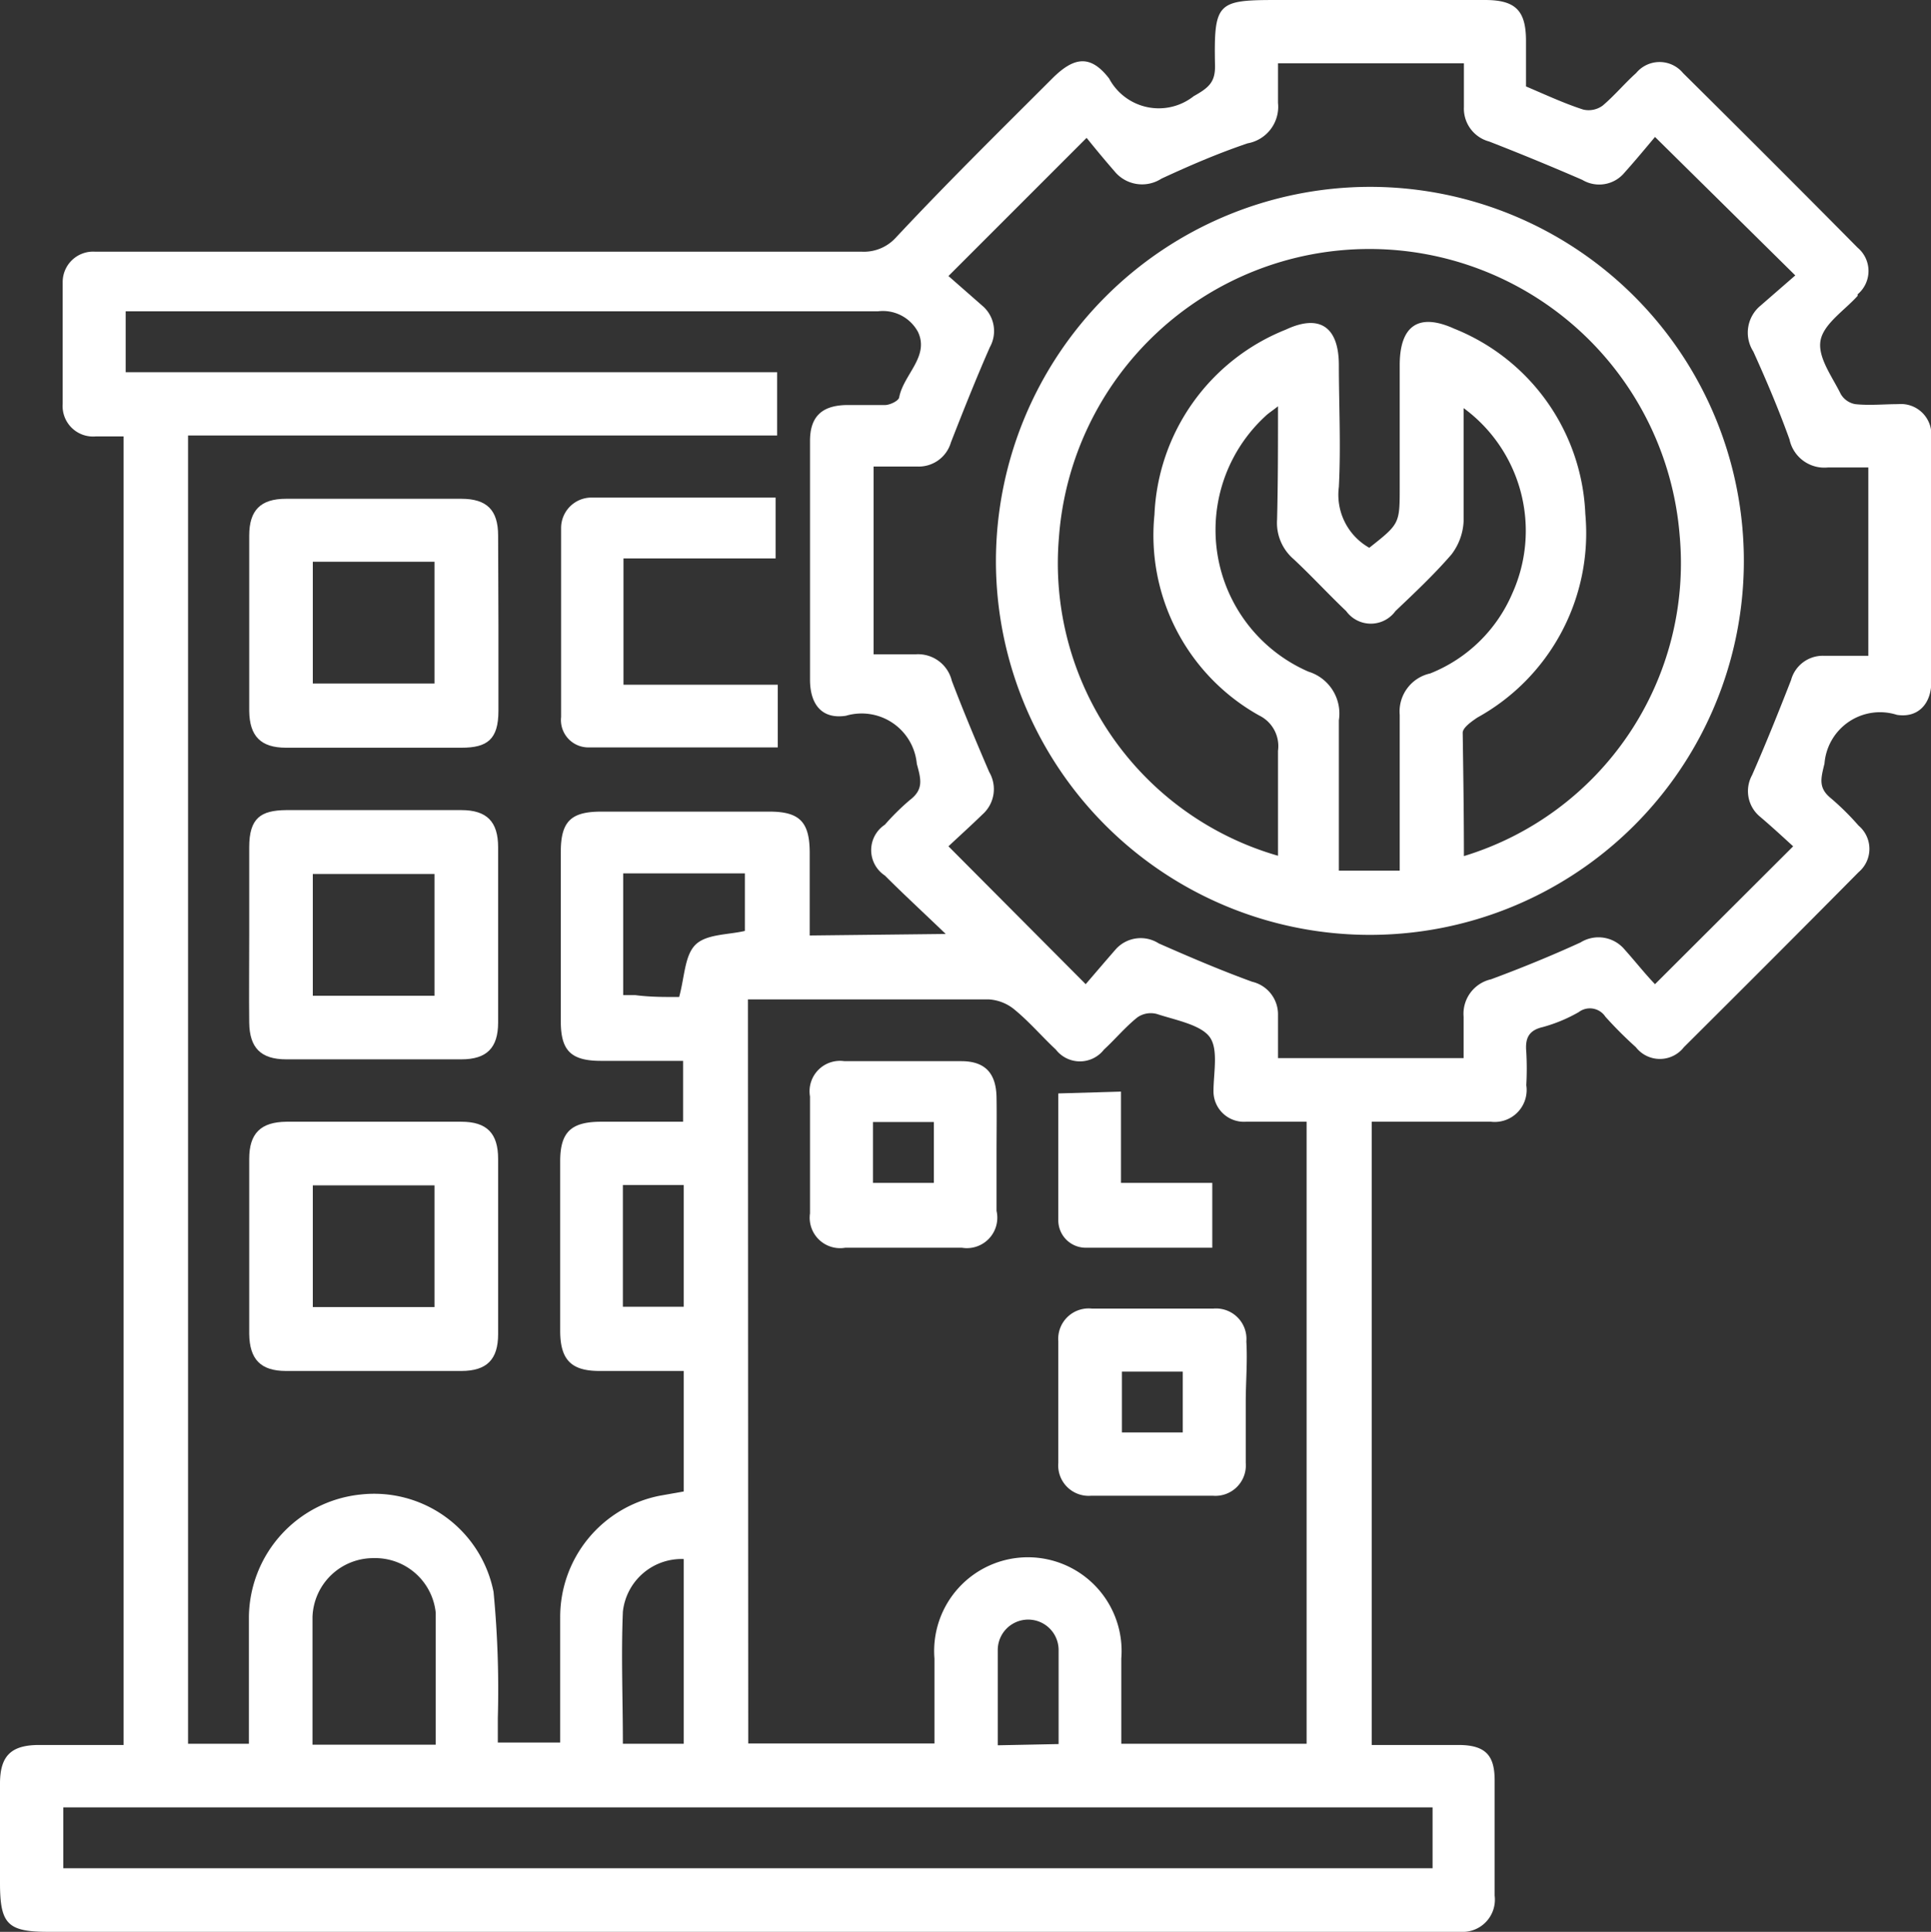
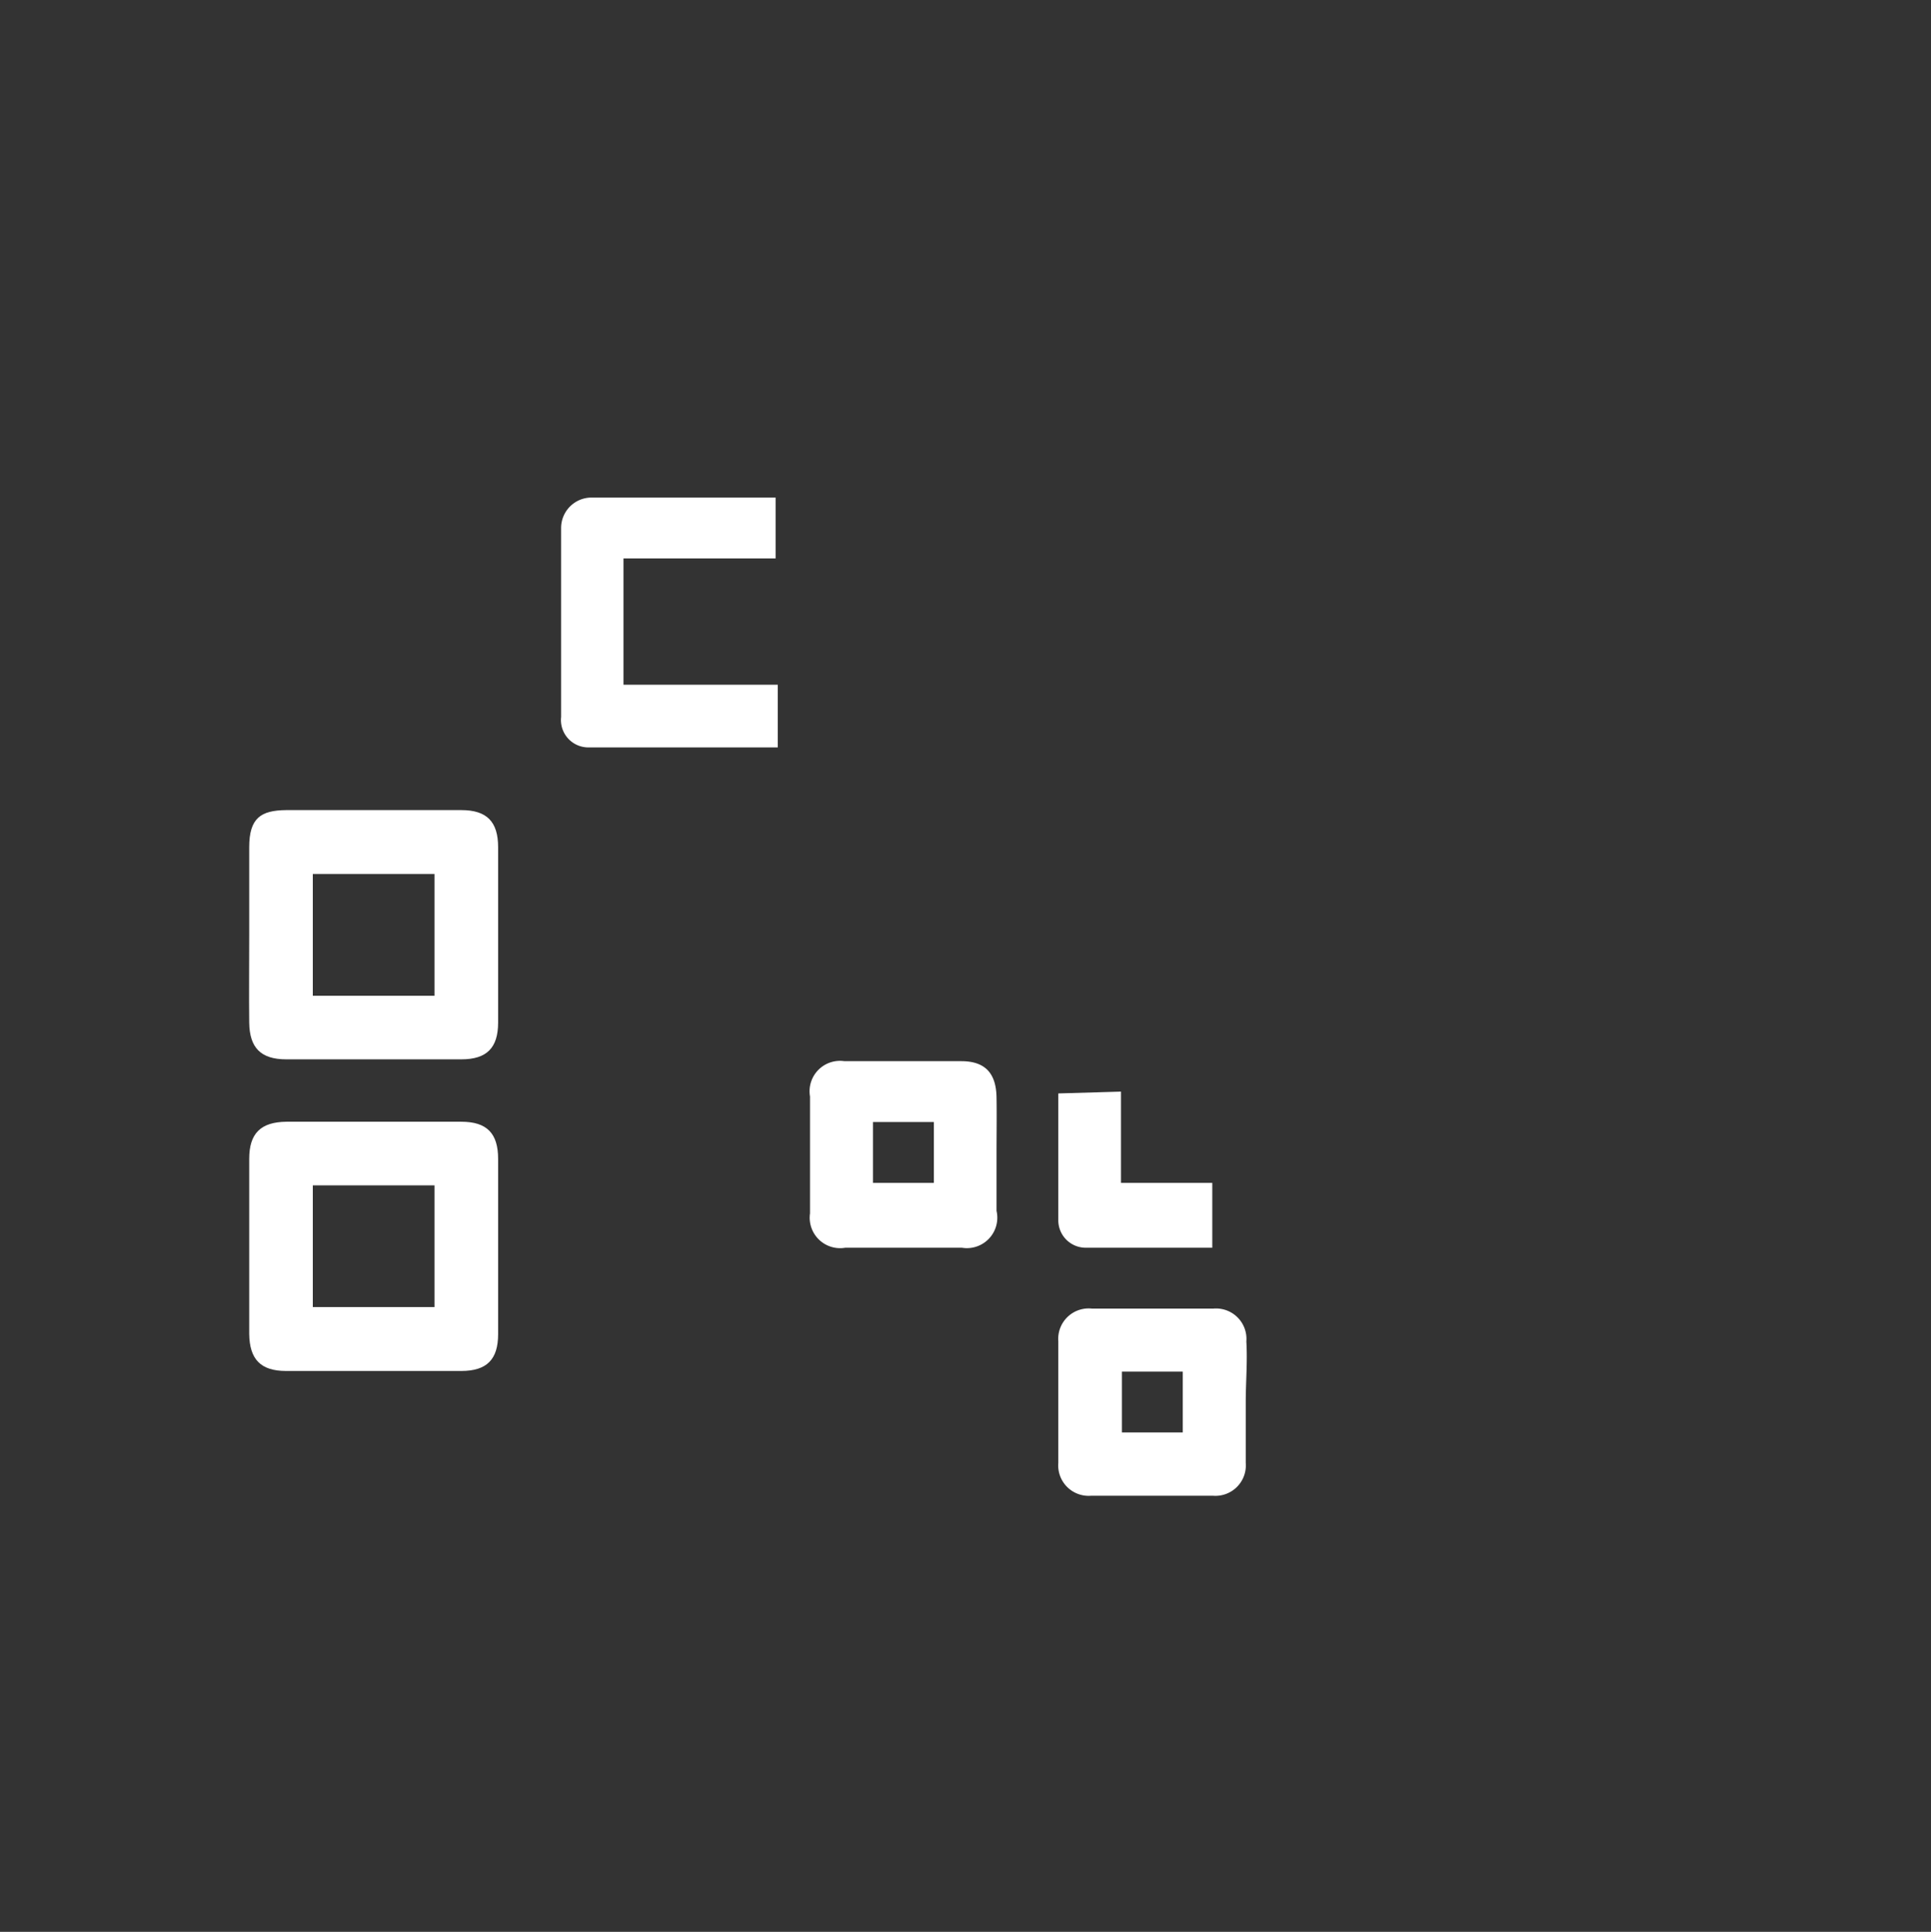
<svg xmlns="http://www.w3.org/2000/svg" viewBox="0 0 63.46 63.48">
  <rect x="0" y="0" width="63.46" height="63.48" fill="#333333" stroke="none" />
  <defs>
    <style>.cls-1{fill:#fff;}</style>
  </defs>
  <g id="Layer_2" data-name="Layer 2">
    <g id="Layer_1-2" data-name="Layer 1">
-       <path class="cls-1" d="M45.08,57.34c1,0,1.92,0,2.85,0s1.19.38,1.19,1.17c0,1.26,0,2.52,0,3.78A1.06,1.06,0,0,1,48,63.48c-.15,0-.29,0-.44,0H1.59C.25,63.48,0,63.23,0,61.87V58.61c0-.92.37-1.27,1.29-1.27s1.83,0,2.77,0v-43H3.15a1,1,0,0,1-1.09-1.07c0-1.34,0-2.68,0-4a1,1,0,0,1,1.06-1H28.31a1.42,1.42,0,0,0,1.12-.45C31.13,6,32.86,4.3,34.58,2.58c.72-.72,1.26-.79,1.87,0a1.85,1.85,0,0,0,2.78.58c.48-.27.71-.45.7-1C39.89.06,40,0,42,0H48.8c1,0,1.35.34,1.35,1.34v1.5c.66.28,1.26.56,1.88.76a.78.78,0,0,0,.64-.13c.39-.33.72-.73,1.1-1.07a1,1,0,0,1,1.54,0c1.92,1.9,3.84,3.82,5.74,5.74a1,1,0,0,1,0,1.53l0,.05c-.43.48-1.12.92-1.22,1.47s.38,1.18.66,1.75a.69.69,0,0,0,.48.34c.47.05.94,0,1.41,0a1,1,0,0,1,1.09,1.07c0,2.69,0,5.37,0,8.06,0,.71-.43,1.19-1.13,1.08a1.83,1.83,0,0,0-2.38,1.6c-.12.49-.21.8.21,1.14a8.59,8.59,0,0,1,.91.9,1,1,0,0,1,0,1.53c-1.9,1.92-3.82,3.84-5.74,5.75a1,1,0,0,1-1.58,0,13.33,13.33,0,0,1-1-1,.61.61,0,0,0-.88-.15,5.07,5.07,0,0,1-1.18.49c-.48.11-.58.39-.54.82a9.91,9.91,0,0,1,0,1.09A1.05,1.05,0,0,1,49,36.86H45.08Zm-14-26.65c-.75-.72-1.39-1.31-2-1.92a1,1,0,0,1,0-1.67,7.83,7.83,0,0,1,.82-.81c.46-.35.37-.68.23-1.19a1.82,1.82,0,0,0-2.33-1.58c-.78.12-1.17-.36-1.18-1.16,0-2.62,0-5.25,0-7.87,0-.79.38-1.16,1.18-1.18.42,0,.85,0,1.28,0,.17,0,.45-.14.47-.25.14-.75,1-1.34.62-2.15a1.31,1.31,0,0,0-1.32-.68c-8,0-16,0-24,0H4.13v2H25.54v2.08H6.18V57.3h2c0-1.43,0-2.81,0-4.19a4.09,4.09,0,0,1,3.67-4,4,4,0,0,1,4.37,3.2,33.66,33.66,0,0,1,.14,4.15v.8h2.05c0-1.39,0-2.75,0-4.11a4.06,4.06,0,0,1,3.27-4l.79-.14V45.05c-.94,0-1.85,0-2.77,0s-1.29-.36-1.29-1.32c0-1.86,0-3.71,0-5.57,0-.95.35-1.29,1.31-1.3h2.73v-2H19.75c-1,0-1.32-.35-1.32-1.3,0-1.85,0-3.71,0-5.57,0-1,.34-1.31,1.29-1.32h5.57c1,0,1.32.35,1.32,1.36v2.71ZM59,9.05,54.39,4.5c-.31.37-.65.78-1,1.17A1.08,1.08,0,0,1,52,5.91q-1.52-.66-3.06-1.26a1.12,1.12,0,0,1-.83-1.14c0-.48,0-1,0-1.43H42c0,.46,0,.88,0,1.3A1.22,1.22,0,0,1,41,4.71c-1,.34-1.9.73-2.83,1.16a1.17,1.17,0,0,1-1.55-.25c-.34-.39-.66-.78-.91-1.09L31.17,9.07l1.14,1a1.09,1.09,0,0,1,.22,1.34c-.44,1-.87,2.08-1.28,3.13a1.1,1.1,0,0,1-1.11.79H28.71V21.5c.49,0,.94,0,1.39,0a1.14,1.14,0,0,1,1.18.87c.38,1,.8,2,1.23,3a1.11,1.11,0,0,1-.22,1.39c-.38.37-.77.72-1.12,1.05l4.51,4.53c.31-.36.65-.76,1-1.16A1.1,1.1,0,0,1,38.08,31c1,.44,2,.87,3.07,1.26A1.1,1.1,0,0,1,42,33.36v1.41H48.1c0-.48,0-.92,0-1.36a1.16,1.16,0,0,1,.9-1.23c1-.37,2-.78,2.94-1.21a1.12,1.12,0,0,1,1.45.23c.35.39.68.81,1,1.14l4.54-4.53c-.35-.32-.74-.68-1.12-1a1.09,1.09,0,0,1-.23-1.34c.44-1,.87-2.07,1.28-3.12a1.08,1.08,0,0,1,1.1-.8h1.44V15.36c-.47,0-.89,0-1.32,0a1.17,1.17,0,0,1-1.27-.92c-.36-1-.76-1.94-1.19-2.89a1.15,1.15,0,0,1,.23-1.5ZM24.59,57.29h6.12c0-1,0-1.87,0-2.79a3.08,3.08,0,1,1,6.14,0V57.3h6.09V36.86c-.69,0-1.33,0-2,0a1,1,0,0,1-1.06-1c0-.61.17-1.39-.13-1.79s-1.12-.55-1.73-.75a.77.77,0,0,0-.64.11c-.4.32-.73.72-1.1,1.06a1,1,0,0,1-1.58,0c-.45-.42-.86-.9-1.33-1.29a1.46,1.46,0,0,0-.88-.36c-2.34,0-4.69,0-7,0h-.91ZM2.08,61.39h45v-2h-45Zm12.24-4.06c0-1.48,0-2.91,0-4.33a2,2,0,0,0-2.05-1.8,2,2,0,0,0-2,1.93c0,.7,0,1.41,0,2.11v2.09Zm8-24.57c.18-.66.18-1.37.54-1.72s1.07-.32,1.62-.45V28.7h-4v4l.4,0C21.42,32.77,21.92,32.76,22.35,32.76Zm.15,18.47a1.94,1.94,0,0,0-2,1.73c-.06,1.44,0,2.88,0,4.34h2Zm-2-12.29v4h2v-4ZM34.79,57.31c0-1.06,0-2.08,0-3.09a1,1,0,0,0-2,0c0,1,0,2.07,0,3.13Z" />
-       <path class="cls-1" d="M16.38,20.54c0,.94,0,1.88,0,2.82s-.37,1.21-1.21,1.21H9.4c-.83,0-1.2-.38-1.21-1.21q0-2.88,0-5.76c0-.84.38-1.21,1.21-1.21q2.88,0,5.76,0c.84,0,1.21.37,1.21,1.21S16.38,19.56,16.38,20.54Zm-6.1-2.08v4h4v-4Z" />
      <path class="cls-1" d="M8.19,30.72c0-1,0-1.92,0-2.88s.38-1.21,1.21-1.22h5.76c.84,0,1.21.38,1.21,1.22q0,2.88,0,5.76c0,.83-.37,1.21-1.21,1.21H9.41c-.84,0-1.21-.38-1.22-1.21S8.19,31.68,8.19,30.72Zm2.09-2v4h4v-4Z" />
      <path class="cls-1" d="M12.28,36.86h2.88c.84,0,1.21.38,1.21,1.22q0,2.88,0,5.76c0,.83-.37,1.21-1.21,1.21q-2.88,0-5.76,0c-.83,0-1.2-.38-1.21-1.22,0-1.92,0-3.84,0-5.75,0-.84.38-1.21,1.22-1.22Zm2,2.09h-4v4h4Z" />
      <path class="cls-1" d="M25.56,22.5v2.06c-2.1,0-4.16,0-6.22,0a.9.9,0,0,1-.9-1q0-3.11,0-6.21a1,1,0,0,1,1-1h6.05v2h-5V22.5Z" />
-       <path class="cls-1" d="M45,6.14a12.29,12.29,0,1,1-12.27,12.3A12.31,12.31,0,0,1,45,6.14Zm3.08,22a10.06,10.06,0,0,0,7.12-10.55,10.23,10.23,0,0,0-20.4.08A10,10,0,0,0,42,28.12c0-1.16,0-2.31,0-3.45a1.12,1.12,0,0,0-.62-1.16,6.78,6.78,0,0,1-3.44-6.6,6.86,6.86,0,0,1,4.32-6.08C43.37,10.31,44,10.74,44,12s.07,2.65,0,4a2,2,0,0,0,1,2c1-.79,1-.79,1-2V12c0-1.3.62-1.73,1.79-1.2a6.86,6.86,0,0,1,4.31,6.09,6.92,6.92,0,0,1-3.55,6.69c-.19.13-.48.33-.48.5C48.09,25.44,48.11,26.78,48.11,28.13ZM42,13.35c-.2.16-.32.23-.42.33A5.08,5.08,0,0,0,43,22.07a1.44,1.44,0,0,1,1,1.6c0,.51,0,1,0,1.54v3.4h2c0-.11,0-.15,0-.19,0-1.64,0-3.29,0-4.93A1.28,1.28,0,0,1,47,22.13,4.91,4.91,0,0,0,49.7,19.5a5,5,0,0,0-1.6-6.09c0,1.27,0,2.5,0,3.72a1.94,1.94,0,0,1-.4,1.09c-.57.66-1.21,1.26-1.84,1.86a1,1,0,0,1-1.62,0c-.59-.56-1.14-1.16-1.73-1.71a1.57,1.57,0,0,1-.54-1.3C42,15.87,42,14.66,42,13.35Z" />
      <path class="cls-1" d="M32.75,37.93c0,.62,0,1.24,0,1.86A1,1,0,0,1,31.61,41c-1.28,0-2.55,0-3.83,0a1,1,0,0,1-1.16-1.13q0-1.92,0-3.84a1,1,0,0,1,1.13-1.16q1.92,0,3.84,0c.78,0,1.15.39,1.16,1.2C32.76,36.65,32.75,37.29,32.75,37.93Zm-4.06.94h2v-2h-2Z" />
      <path class="cls-1" d="M40.94,46.07c0,.66,0,1.32,0,2a1,1,0,0,1-1.08,1.08q-2,0-4,0a1,1,0,0,1-1.08-1.08c0-1.32,0-2.64,0-4A1,1,0,0,1,35.88,43c1.33,0,2.65,0,4,0a1,1,0,0,1,1.08,1.08C41,44.75,40.94,45.41,40.94,46.07Zm-2.07-1h-2v2h2Z" />
      <path class="cls-1" d="M36.84,35.87v3h3V41c-1.4,0-2.77,0-4.15,0a.9.9,0,0,1-.91-.9c0-1.38,0-2.76,0-4.17Z" />
    </g>
  </g>
</svg>